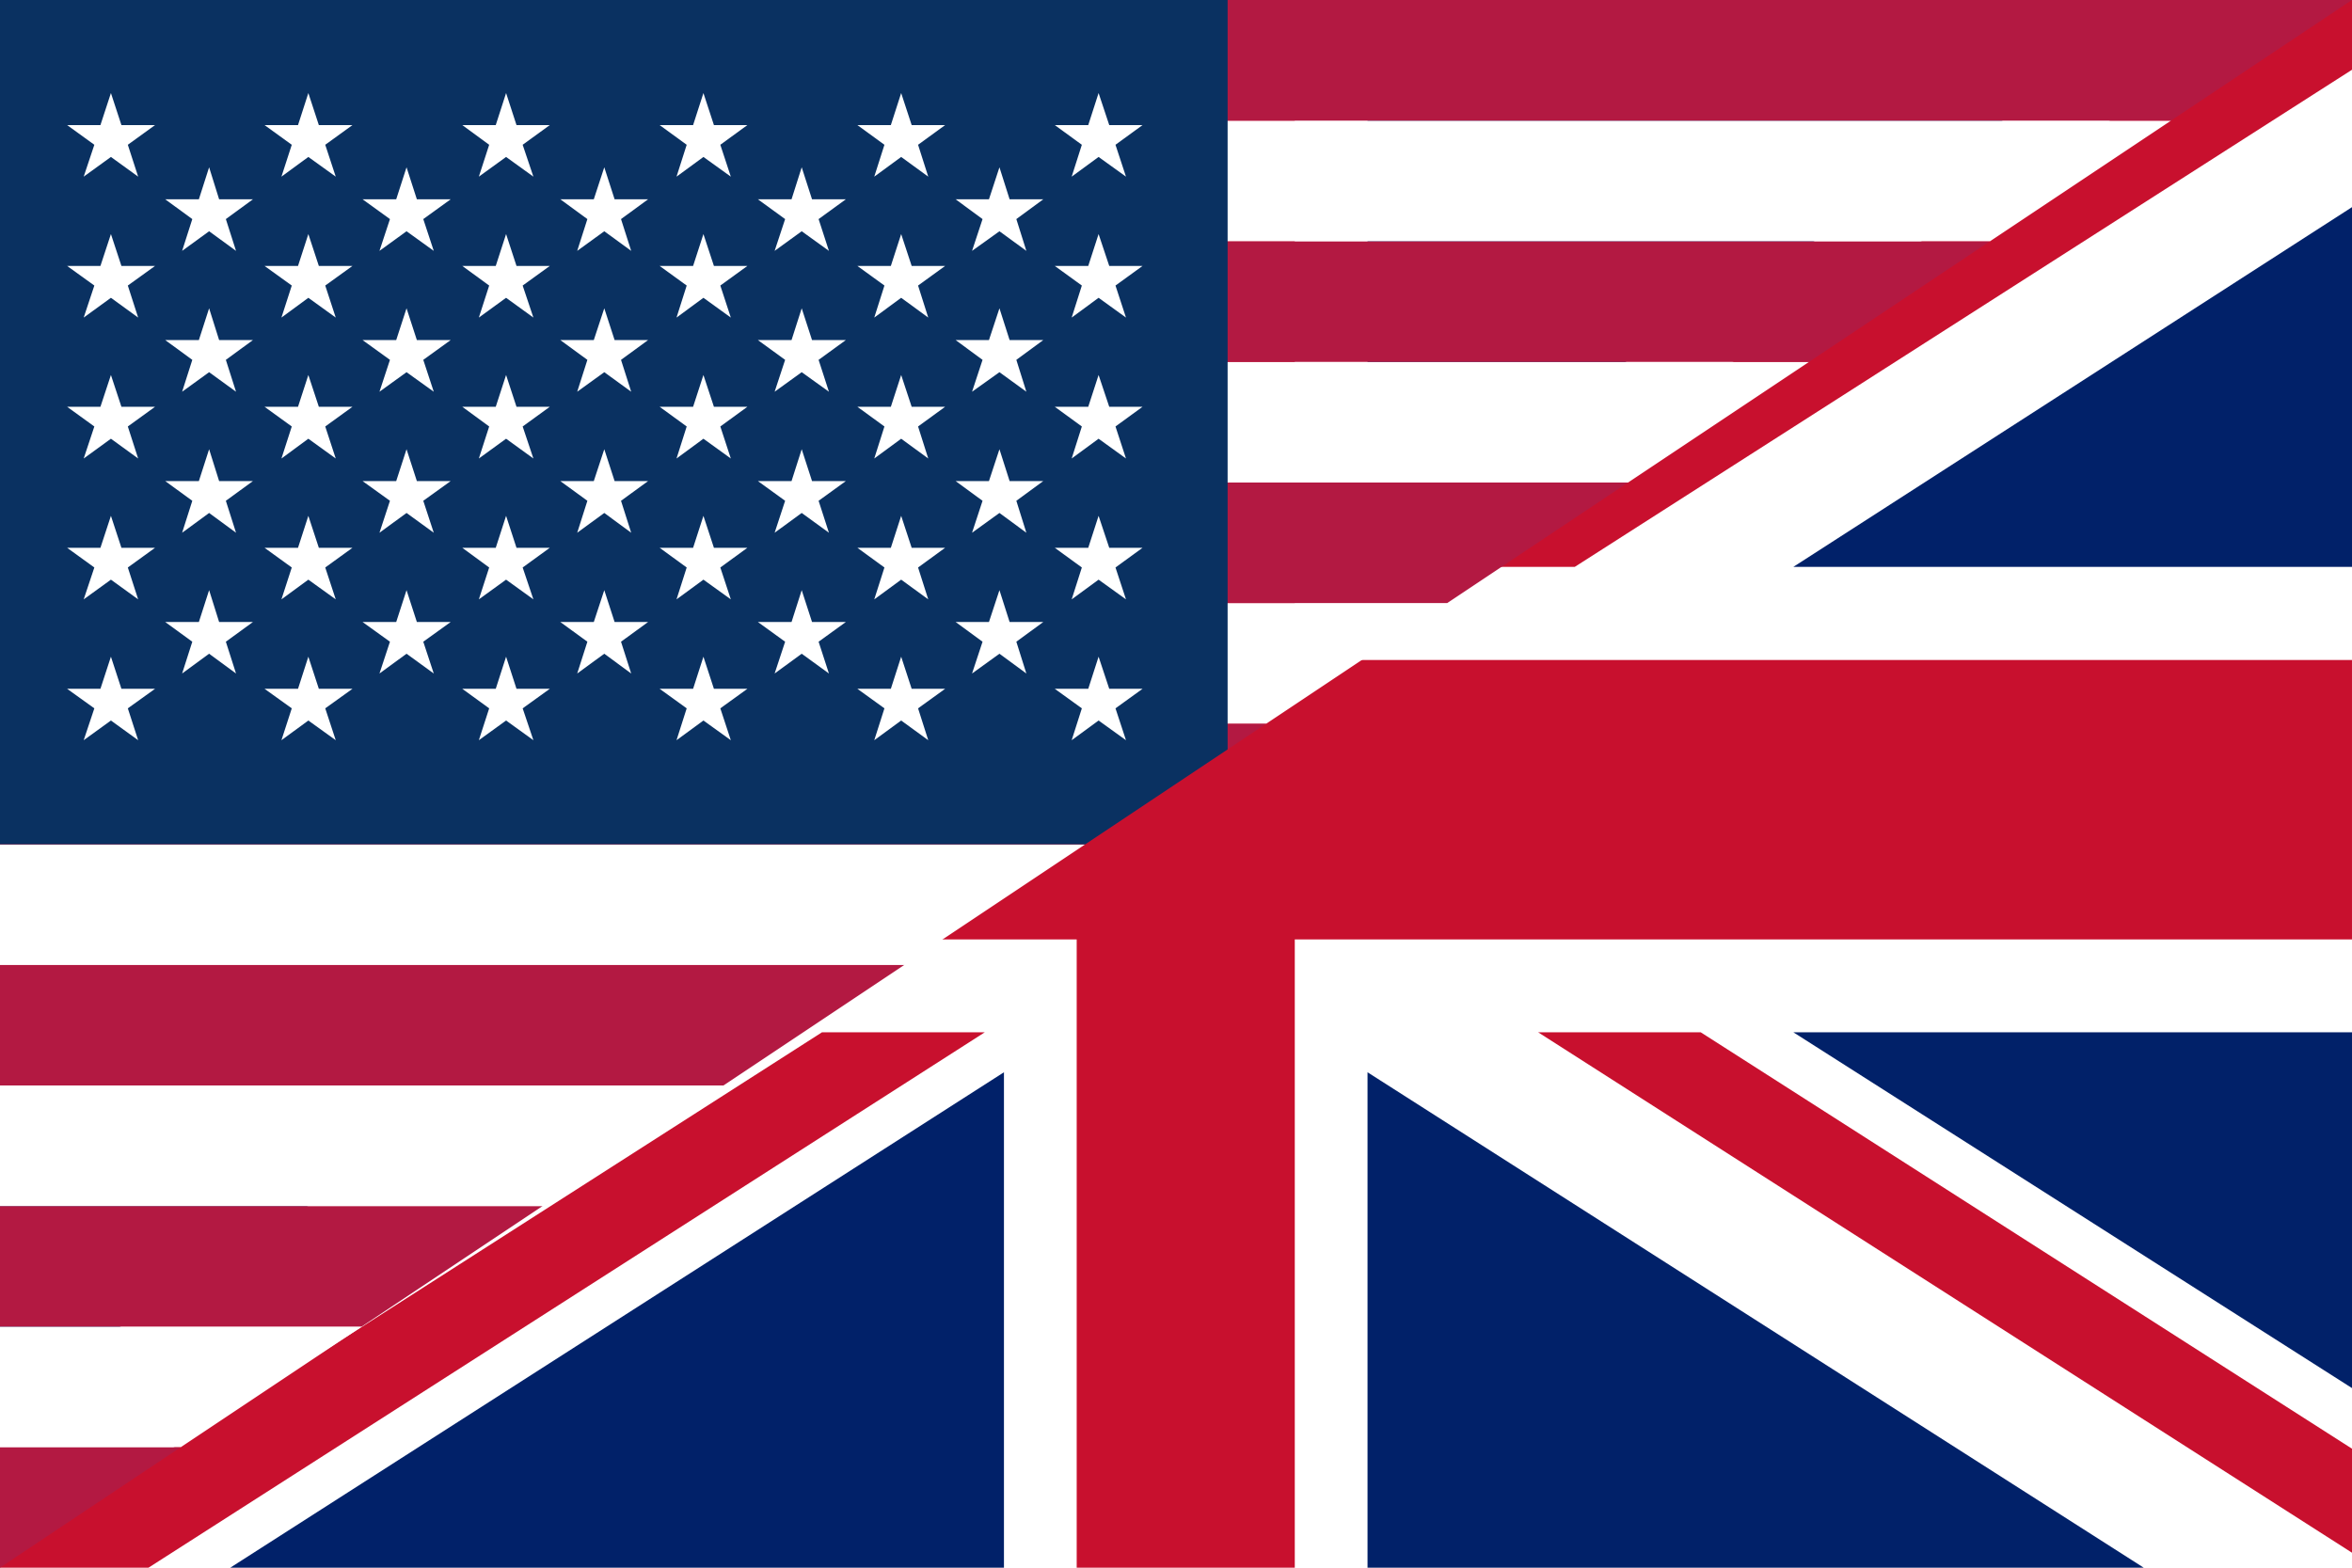
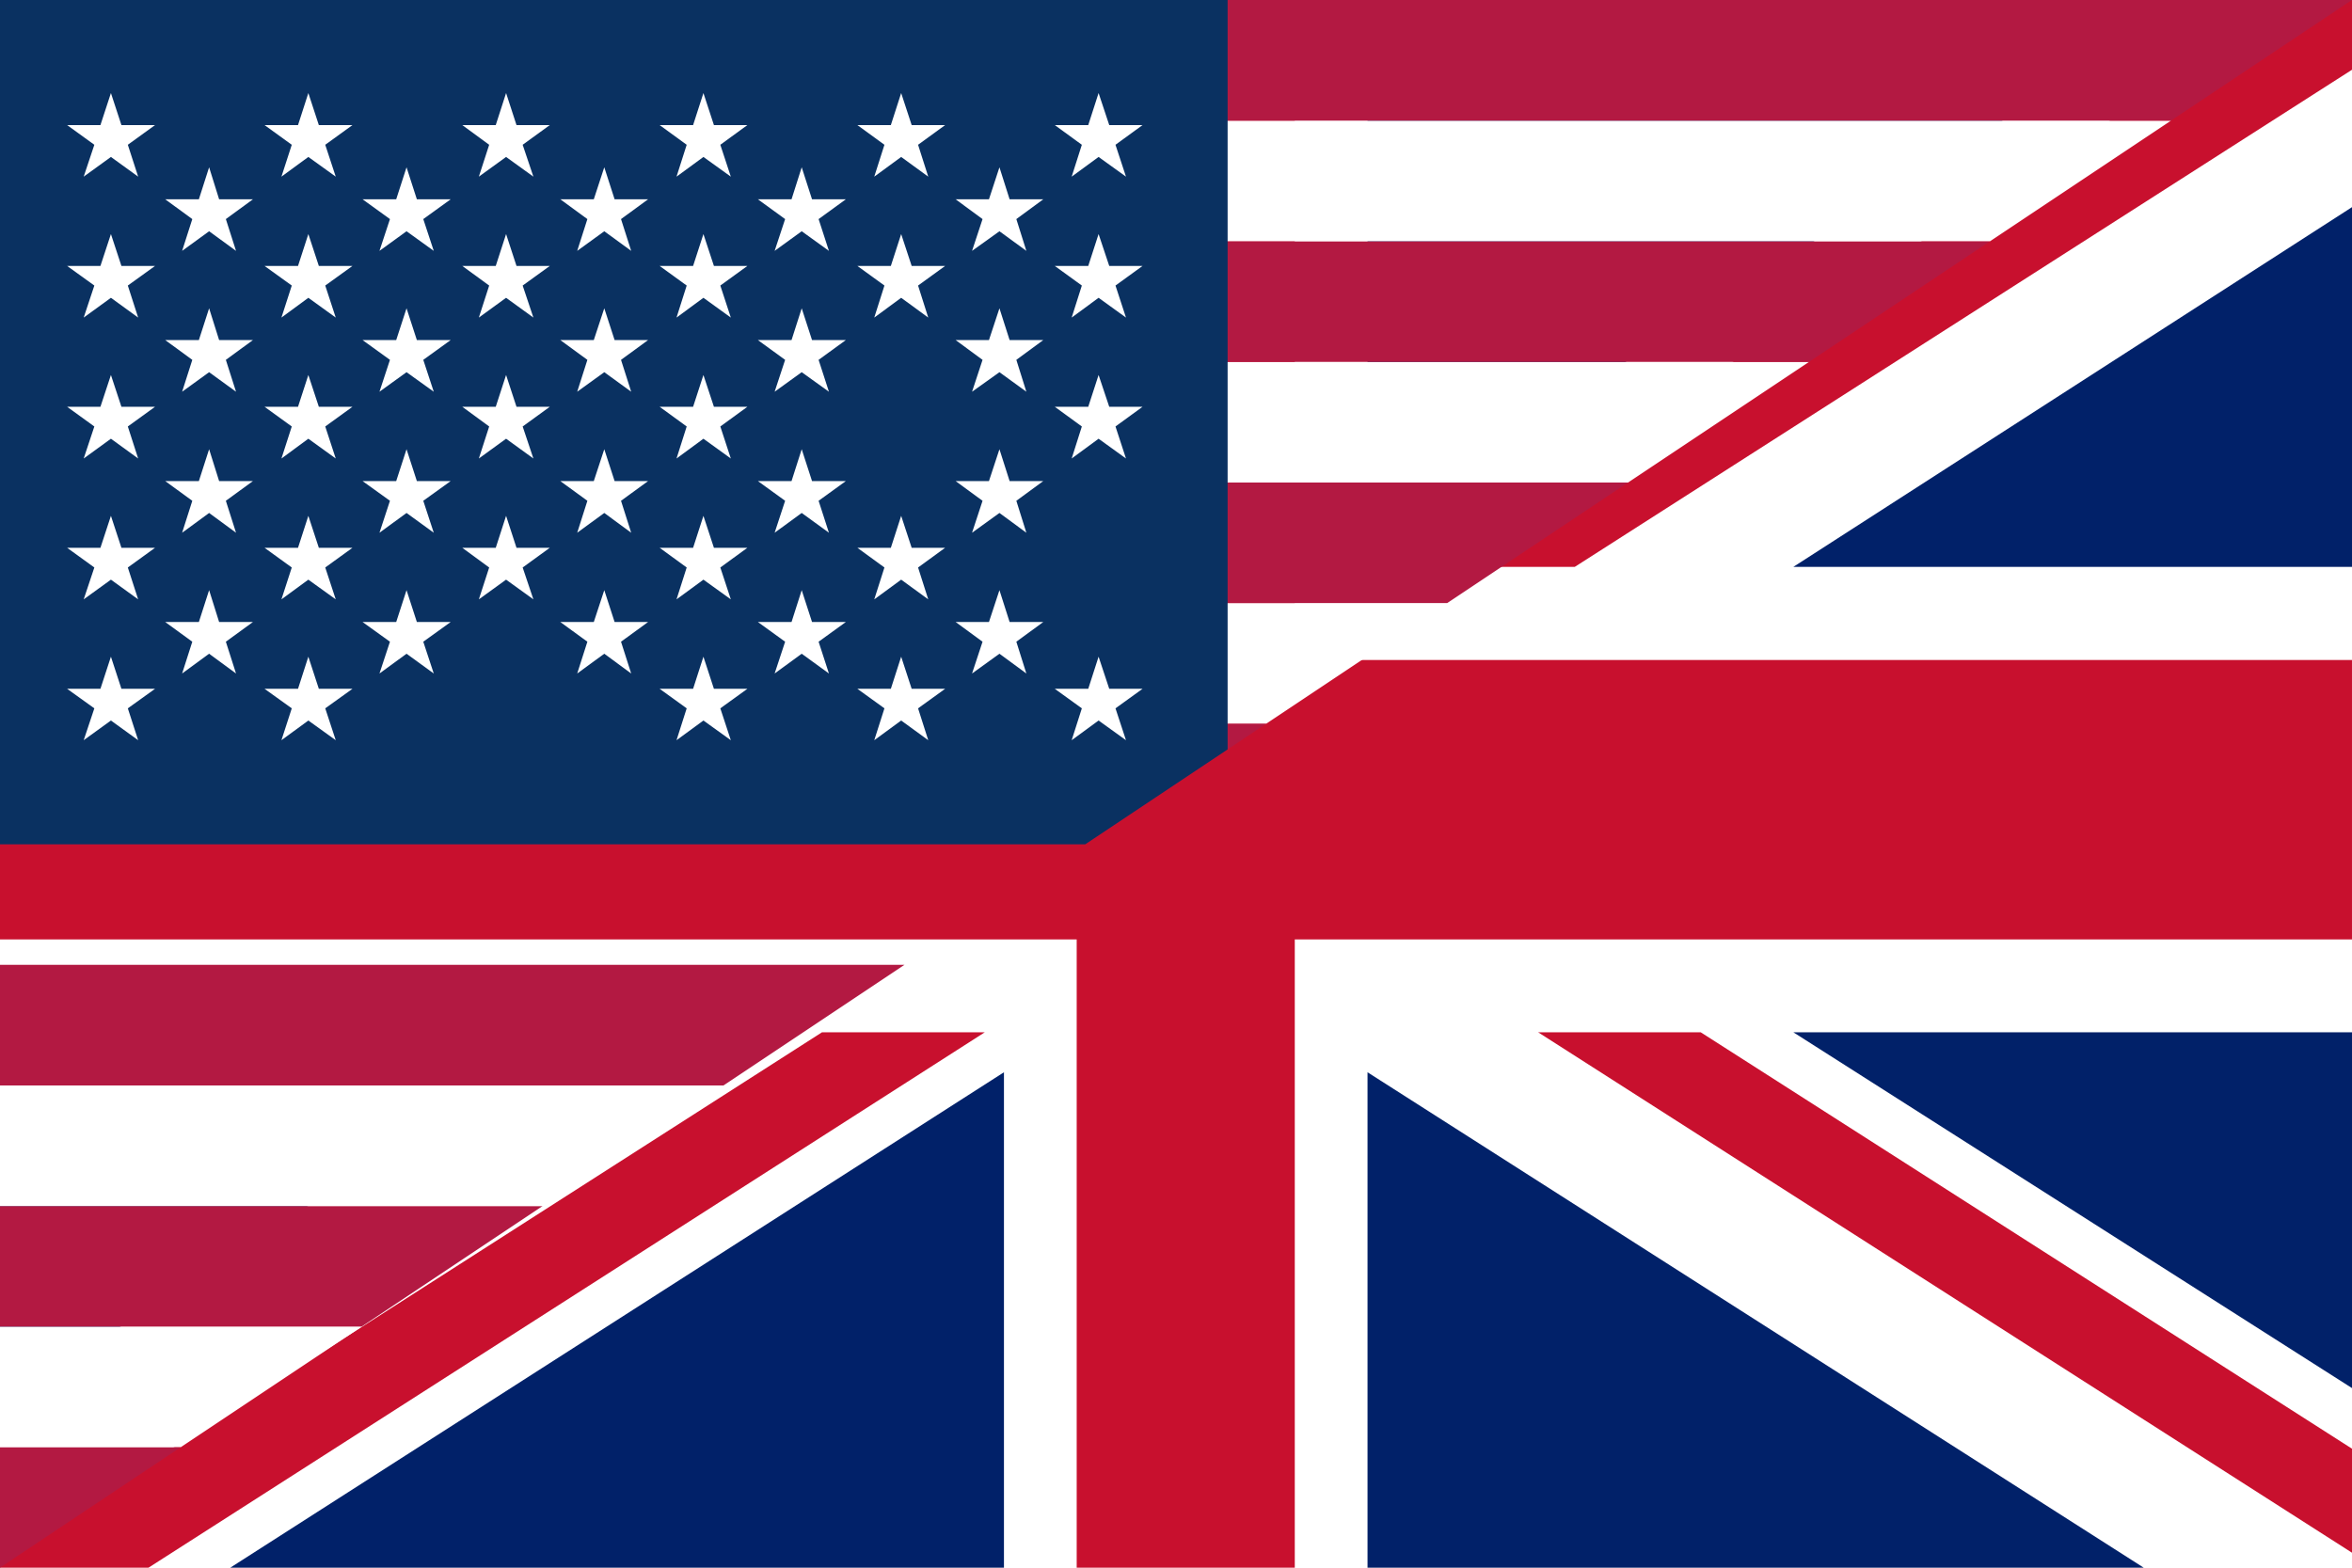
<svg xmlns="http://www.w3.org/2000/svg" width="100%" height="100%" viewBox="0 0 3750 2500" version="1.1" xml:space="preserve" style="fill-rule:evenodd;clip-rule:evenodd;stroke-linejoin:round;stroke-miterlimit:2;">
  <g>
    <rect id="UK" x="0" y="-0" width="3750" height="2500" style="fill:#fff;" />
    <path d="M2510.87,903.953l1239.13,-792.727l0,-111.226l-85.365,-0l-1412.87,903.953l259.11,0Z" style="fill:#c8102e;fill-rule:nonzero;" />
    <path d="M2452.44,1646.24l1297.56,829.881l0,-165.869l-1038.34,-664.012l-259.223,0Z" style="fill:#c8102e;fill-rule:nonzero;" />
    <path d="M0,190.396l1109.96,713.557l259.448,0l-1369.41,-879.558l-0,166.001Z" style="fill:#c8102e;fill-rule:nonzero;" />
    <path d="M1310.52,1646.24l-1310.52,839.202l0,14.559l236.762,0l1333.32,-853.761l-259.557,0Z" style="fill:#c8102e;fill-rule:nonzero;" />
    <path d="M3493.35,-0l-1312.98,-0l-0,840.488l1312.98,-840.488Z" style="fill:#012169;fill-rule:nonzero;" />
    <path d="M1600.69,-0l-1307.73,-0l1307.73,840.488l0,-840.488Z" style="fill:#012169;fill-rule:nonzero;" />
-     <path d="M3750,903.953l0,-573.603l-890.628,573.603l890.628,0Z" style="fill:#012169;fill-rule:nonzero;" />
+     <path d="M3750,903.953l0,-573.603l-890.628,573.603Z" style="fill:#012169;fill-rule:nonzero;" />
    <path d="M3750,2213.58l0,-567.345l-890.628,0l890.628,567.345Z" style="fill:#012169;fill-rule:nonzero;" />
    <path d="M367.157,2500l1233.54,0l0,-790.046l-1233.54,790.046Z" style="fill:#012169;fill-rule:nonzero;" />
    <path d="M2180.37,2500l1237.56,0l-1237.56,-790.046l-0,790.046Z" style="fill:#012169;fill-rule:nonzero;" />
    <path d="M0,1646.24l0,593.01l921.689,-593.01l-921.689,0Z" style="fill:#012169;fill-rule:nonzero;" />
    <path d="M0,903.953l921.689,0l-921.689,-593.906l0,593.906Z" style="fill:#012169;fill-rule:nonzero;" />
    <path d="M1716.67,-0l0,1052.46l-1716.67,0l0,445.652l1716.67,0l0,1001.89l347.715,0l-0,-1001.89l1685.61,0l0,-445.652l-1685.61,0l-0,-1052.46l-347.715,-0Z" style="fill:#c8102e;fill-rule:nonzero;" />
    <g id="USA">
      <clipPath id="_clip1">
        <rect x="0" y="-0" width="3750" height="2500" />
      </clipPath>
      <g clip-path="url(#_clip1)">
        <clipPath id="_clip2">
          <path d="M3750,0l-3750,0l0,2500l3750,-2500Z" />
        </clipPath>
        <g clip-path="url(#_clip2)">
          <rect x="0" y="2307.7" width="3750" height="192.305" style="fill:#b31942;fill-rule:nonzero;" />
          <rect x="0" y="2115.51" width="3750" height="192.181" style="fill:#fff;fill-rule:nonzero;" />
          <rect x="0" y="1923.33" width="3750" height="192.181" style="fill:#b31942;fill-rule:nonzero;" />
          <rect x="0" y="1731.03" width="3750" height="192.305" style="fill:#fff;fill-rule:nonzero;" />
          <rect x="0" y="1538.59" width="3750" height="192.438" style="fill:#b31942;fill-rule:nonzero;" />
-           <rect x="0" y="1346.41" width="3750" height="192.181" style="fill:#fff;fill-rule:nonzero;" />
          <rect x="0" y="1153.85" width="3750" height="192.562" style="fill:#b31942;fill-rule:nonzero;" />
          <rect x="0" y="961.667" width="3750" height="192.181" style="fill:#fff;fill-rule:nonzero;" />
          <rect x="0" y="769.486" width="3750" height="192.181" style="fill:#b31942;fill-rule:nonzero;" />
          <rect x="0" y="577.056" width="3750" height="192.43" style="fill:#fff;fill-rule:nonzero;" />
          <rect x="0" y="384.743" width="3750" height="192.313" style="fill:#b31942;fill-rule:nonzero;" />
          <rect x="0" y="192.438" width="3750" height="192.305" style="fill:#fff;fill-rule:nonzero;" />
          <rect x="0" y="-0" width="3750" height="192.438" style="fill:#b31942;fill-rule:nonzero;" />
          <rect x="-0" y="-0" width="1957.3" height="1346.41" style="fill:#0a3161;fill-rule:nonzero;" />
          <g>
            <path d="M176.858,148.387l16.725,51.073l53.63,0l-43.412,31.417l16.469,50.824l-43.412,-31.417l-43.42,31.417l16.983,-50.824l-43.419,-31.417l53.123,0l16.733,-51.073Z" style="fill:#fff;fill-rule:nonzero;" />
            <path d="M176.858,373.255l16.725,50.824l53.63,-0l-43.412,31.284l16.469,51.073l-43.412,-31.534l-43.42,31.534l16.983,-51.073l-43.419,-31.284l53.123,-0l16.733,-50.824Z" style="fill:#fff;fill-rule:nonzero;" />
            <path d="M176.858,597.998l16.725,50.691l53.63,0l-43.412,31.417l16.469,51.073l-43.412,-31.541l-43.42,31.541l16.983,-51.073l-43.419,-31.417l53.123,0l16.733,-50.691Z" style="fill:#fff;fill-rule:nonzero;" />
            <path d="M176.858,822.609l16.725,50.948l53.63,0l-43.412,31.417l16.469,50.824l-43.412,-31.417l-43.42,31.417l16.983,-50.824l-43.419,-31.417l53.123,0l16.733,-50.948Z" style="fill:#fff;fill-rule:nonzero;" />
            <path d="M176.858,1047.23l16.725,51.205l53.63,0l-43.412,31.152l16.469,50.824l-43.412,-31.409l-43.42,31.409l16.983,-50.824l-43.419,-31.152l53.123,0l16.733,-51.205Z" style="fill:#fff;fill-rule:nonzero;" />
            <path d="M333.405,266.76l15.962,51.073l53.886,-0l-43.154,31.542l16.211,50.691l-42.905,-31.285l-43.03,31.285l16.219,-50.691l-43.162,-31.542l53.629,-0l16.344,-51.073Z" style="fill:#fff;fill-rule:nonzero;" />
            <path d="M333.405,491.628l15.962,50.691l53.886,0l-43.154,31.542l16.211,50.823l-42.905,-31.159l-43.03,31.159l16.219,-50.823l-43.162,-31.542l53.629,0l16.344,-50.691Z" style="fill:#fff;fill-rule:nonzero;" />
            <path d="M333.405,716.371l15.962,50.816l53.886,-0l-43.154,31.417l16.211,50.948l-42.905,-31.541l-43.03,31.541l16.219,-50.948l-43.162,-31.417l53.629,-0l16.344,-50.816Z" style="fill:#fff;fill-rule:nonzero;" />
            <path d="M333.405,941.107l15.962,50.823l53.886,0l-43.154,31.417l16.211,50.691l-42.905,-31.541l-43.03,31.541l16.219,-50.691l-43.162,-31.417l53.629,0l16.344,-50.823Z" style="fill:#fff;fill-rule:nonzero;" />
            <path d="M491.62,148.387l16.726,51.073l53.637,0l-43.42,31.417l16.726,50.824l-43.669,-31.417l-42.905,31.417l16.476,-50.824l-43.419,-31.417l53.38,0l16.468,-51.073Z" style="fill:#fff;fill-rule:nonzero;" />
            <path d="M491.62,373.255l16.726,50.824l53.637,-0l-43.42,31.284l16.726,51.073l-43.669,-31.534l-42.905,31.534l16.476,-51.073l-43.419,-31.284l53.38,-0l16.468,-50.824Z" style="fill:#fff;fill-rule:nonzero;" />
            <path d="M491.62,597.998l16.726,50.691l53.637,0l-43.42,31.417l16.726,51.073l-43.669,-31.541l-42.905,31.541l16.476,-51.073l-43.419,-31.417l53.38,0l16.468,-50.691Z" style="fill:#fff;fill-rule:nonzero;" />
            <path d="M491.62,822.609l16.726,50.948l53.637,0l-43.42,31.417l16.726,50.824l-43.669,-31.417l-42.905,31.417l16.476,-50.824l-43.419,-31.417l53.38,0l16.468,-50.948Z" style="fill:#fff;fill-rule:nonzero;" />
            <path d="M491.62,1047.23l16.726,51.205l53.637,0l-43.42,31.152l16.726,50.824l-43.669,-31.409l-42.905,31.409l16.476,-50.824l-43.419,-31.152l53.38,0l16.468,-51.205Z" style="fill:#fff;fill-rule:nonzero;" />
            <path d="M648.175,266.76l16.468,51.073l53.887,-0l-43.669,31.542l16.726,50.691l-43.412,-31.285l-43.162,31.285l16.725,-50.691l-43.669,-31.542l53.63,-0l16.476,-51.073Z" style="fill:#fff;fill-rule:nonzero;" />
            <path d="M648.175,491.628l16.468,50.691l53.887,0l-43.669,31.542l16.726,50.823l-43.412,-31.159l-43.162,31.159l16.725,-50.823l-43.669,-31.542l53.63,0l16.476,-50.691Z" style="fill:#fff;fill-rule:nonzero;" />
            <path d="M648.175,716.371l16.468,50.816l53.887,-0l-43.669,31.417l16.726,50.948l-43.412,-31.541l-43.162,31.541l16.725,-50.948l-43.669,-31.417l53.63,-0l16.476,-50.816Z" style="fill:#fff;fill-rule:nonzero;" />
            <path d="M648.175,941.107l16.468,50.823l53.887,0l-43.669,31.417l16.726,50.691l-43.412,-31.541l-43.162,31.541l16.725,-50.691l-43.669,-31.417l53.63,0l16.476,-50.823Z" style="fill:#fff;fill-rule:nonzero;" />
            <path d="M806.897,148.387l16.601,51.073l53.122,0l-43.287,31.417l17.108,50.824l-43.544,-31.417l-43.412,31.417l16.468,-50.824l-42.905,-31.417l53.38,0l16.469,-51.073Z" style="fill:#fff;fill-rule:nonzero;" />
            <path d="M806.897,373.255l16.601,50.824l53.122,-0l-43.287,31.284l17.108,51.073l-43.544,-31.534l-43.412,31.534l16.468,-51.073l-42.905,-31.284l53.38,-0l16.469,-50.824Z" style="fill:#fff;fill-rule:nonzero;" />
            <path d="M806.897,597.998l16.601,50.691l53.122,0l-43.287,31.417l17.108,51.073l-43.544,-31.541l-43.412,31.541l16.468,-51.073l-42.905,-31.417l53.38,0l16.469,-50.691Z" style="fill:#fff;fill-rule:nonzero;" />
            <path d="M806.897,822.609l16.601,50.948l53.122,0l-43.287,31.417l17.108,50.824l-43.544,-31.417l-43.412,31.417l16.468,-50.824l-42.905,-31.417l53.38,0l16.469,-50.948Z" style="fill:#fff;fill-rule:nonzero;" />
-             <path d="M806.897,1047.23l16.601,51.205l53.122,0l-43.287,31.152l17.108,50.824l-43.544,-31.409l-43.412,31.409l16.468,-50.824l-42.905,-31.152l53.38,0l16.469,-51.205Z" style="fill:#fff;fill-rule:nonzero;" />
            <path d="M963.452,266.76l16.476,51.073l53.372,-0l-43.162,31.542l16.219,50.691l-42.905,-31.285l-43.163,31.285l16.219,-50.691l-43.162,-31.542l53.38,-0l16.726,-51.073Z" style="fill:#fff;fill-rule:nonzero;" />
            <path d="M963.452,491.628l16.476,50.691l53.372,0l-43.162,31.542l16.219,50.823l-42.905,-31.159l-43.163,31.159l16.219,-50.823l-43.162,-31.542l53.38,0l16.726,-50.691Z" style="fill:#fff;fill-rule:nonzero;" />
            <path d="M963.452,716.371l16.476,50.816l53.372,-0l-43.162,31.417l16.219,50.948l-42.905,-31.541l-43.163,31.541l16.219,-50.948l-43.162,-31.417l53.38,-0l16.726,-50.816Z" style="fill:#fff;fill-rule:nonzero;" />
            <path d="M963.452,941.107l16.476,50.823l53.372,0l-43.162,31.417l16.219,50.691l-42.905,-31.541l-43.163,31.541l16.219,-50.691l-43.162,-31.417l53.38,0l16.726,-50.823Z" style="fill:#fff;fill-rule:nonzero;" />
            <path d="M1121.53,148.387l16.733,51.073l53.373,0l-43.163,31.417l16.734,50.824l-43.677,-31.417l-42.905,31.417l16.219,-50.824l-43.162,-31.417l53.38,0l16.468,-51.073Z" style="fill:#fff;fill-rule:nonzero;" />
            <path d="M1121.53,373.255l16.733,50.824l53.373,-0l-43.163,31.284l16.734,51.073l-43.677,-31.534l-42.905,31.534l16.219,-51.073l-43.162,-31.284l53.38,-0l16.468,-50.824Z" style="fill:#fff;fill-rule:nonzero;" />
            <path d="M1121.53,597.998l16.733,50.691l53.373,0l-43.163,31.417l16.734,51.073l-43.677,-31.541l-42.905,31.541l16.219,-51.073l-43.162,-31.417l53.38,0l16.468,-50.691Z" style="fill:#fff;fill-rule:nonzero;" />
            <path d="M1121.53,822.609l16.733,50.948l53.373,0l-43.163,31.417l16.734,50.824l-43.677,-31.417l-42.905,31.417l16.219,-50.824l-43.162,-31.417l53.38,0l16.468,-50.948Z" style="fill:#fff;fill-rule:nonzero;" />
            <path d="M1121.53,1047.23l16.733,51.205l53.373,0l-43.163,31.152l16.734,50.824l-43.677,-31.409l-42.905,31.409l16.219,-50.824l-43.162,-31.152l53.38,0l16.468,-51.205Z" style="fill:#fff;fill-rule:nonzero;" />
            <path d="M1278.22,266.76l16.468,51.073l53.887,-0l-43.412,31.542l16.468,50.691l-43.411,-31.285l-43.163,31.285l16.726,-50.691l-43.42,-31.542l53.638,-0l16.219,-51.073Z" style="fill:#fff;fill-rule:nonzero;" />
            <path d="M1278.22,491.628l16.468,50.691l53.887,0l-43.412,31.542l16.468,50.823l-43.411,-31.159l-43.163,31.159l16.726,-50.823l-43.42,-31.542l53.638,0l16.219,-50.691Z" style="fill:#fff;fill-rule:nonzero;" />
            <path d="M1278.22,716.371l16.468,50.816l53.887,-0l-43.412,31.417l16.468,50.948l-43.411,-31.541l-43.163,31.541l16.726,-50.948l-43.42,-31.417l53.638,-0l16.219,-50.816Z" style="fill:#fff;fill-rule:nonzero;" />
            <path d="M1278.22,941.107l16.468,50.823l53.887,0l-43.412,31.417l16.468,50.691l-43.411,-31.541l-43.163,31.541l16.726,-50.691l-43.42,-31.417l53.638,0l16.219,-50.823Z" style="fill:#fff;fill-rule:nonzero;" />
            <path d="M1436.81,148.387l16.733,51.073l53.372,0l-43.162,31.417l16.219,50.824l-43.162,-31.417l-42.905,31.417l16.219,-50.824l-43.163,-31.417l53.38,0l16.469,-51.073Z" style="fill:#fff;fill-rule:nonzero;" />
            <path d="M1436.81,373.255l16.733,50.824l53.372,-0l-43.162,31.284l16.219,51.073l-43.162,-31.534l-42.905,31.534l16.219,-51.073l-43.163,-31.284l53.38,-0l16.469,-50.824Z" style="fill:#fff;fill-rule:nonzero;" />
-             <path d="M1436.81,597.998l16.733,50.691l53.372,0l-43.162,31.417l16.219,51.073l-43.162,-31.541l-42.905,31.541l16.219,-51.073l-43.163,-31.417l53.38,0l16.469,-50.691Z" style="fill:#fff;fill-rule:nonzero;" />
            <path d="M1436.81,822.609l16.733,50.948l53.372,0l-43.162,31.417l16.219,50.824l-43.162,-31.417l-42.905,31.417l16.219,-50.824l-43.163,-31.417l53.38,0l16.469,-50.948Z" style="fill:#fff;fill-rule:nonzero;" />
            <path d="M1436.81,1047.23l16.733,51.205l53.372,0l-43.162,31.152l16.219,50.824l-43.162,-31.409l-42.905,31.409l16.219,-50.824l-43.163,-31.152l53.38,0l16.469,-51.205Z" style="fill:#fff;fill-rule:nonzero;" />
            <path d="M1593.5,266.76l16.211,51.073l53.637,-0l-42.905,31.542l15.962,50.691l-42.905,-31.285l-43.677,31.285l16.734,-50.691l-42.905,-31.542l53.115,-0l16.733,-51.073Z" style="fill:#fff;fill-rule:nonzero;" />
            <path d="M1593.5,491.628l16.211,50.691l53.637,0l-42.905,31.542l15.962,50.823l-42.905,-31.159l-43.677,31.159l16.734,-50.823l-42.905,-31.542l53.115,0l16.733,-50.691Z" style="fill:#fff;fill-rule:nonzero;" />
            <path d="M1593.5,716.371l16.211,50.816l53.637,-0l-42.905,31.417l15.962,50.948l-42.905,-31.541l-43.677,31.541l16.734,-50.948l-42.905,-31.417l53.115,-0l16.733,-50.816Z" style="fill:#fff;fill-rule:nonzero;" />
            <path d="M1593.5,941.107l16.211,50.823l53.637,0l-42.905,31.417l15.962,50.691l-42.905,-31.541l-43.677,31.541l16.734,-50.691l-42.905,-31.417l53.115,0l16.733,-50.823Z" style="fill:#fff;fill-rule:nonzero;" />
            <path d="M1751.58,148.387l16.982,51.073l53.123,0l-43.162,31.417l16.725,50.824l-43.668,-31.417l-42.906,31.417l16.219,-50.824l-43.162,-31.417l53.372,0l16.477,-51.073Z" style="fill:#fff;fill-rule:nonzero;" />
            <path d="M1751.58,373.255l16.982,50.824l53.123,-0l-43.162,31.284l16.725,51.073l-43.668,-31.534l-42.906,31.534l16.219,-51.073l-43.162,-31.284l53.372,-0l16.477,-50.824Z" style="fill:#fff;fill-rule:nonzero;" />
            <path d="M1751.58,597.998l16.982,50.691l53.123,0l-43.162,31.417l16.725,51.073l-43.668,-31.541l-42.906,31.541l16.219,-51.073l-43.162,-31.417l53.372,0l16.477,-50.691Z" style="fill:#fff;fill-rule:nonzero;" />
-             <path d="M1751.58,822.609l16.982,50.948l53.123,0l-43.162,31.417l16.725,50.824l-43.668,-31.417l-42.906,31.417l16.219,-50.824l-43.162,-31.417l53.372,0l16.477,-50.948Z" style="fill:#fff;fill-rule:nonzero;" />
            <path d="M1751.58,1047.23l16.982,51.205l53.123,0l-43.162,31.152l16.725,50.824l-43.668,-31.409l-42.906,31.409l16.219,-50.824l-43.162,-31.152l53.372,0l16.477,-51.205Z" style="fill:#fff;fill-rule:nonzero;" />
          </g>
        </g>
      </g>
    </g>
  </g>
</svg>